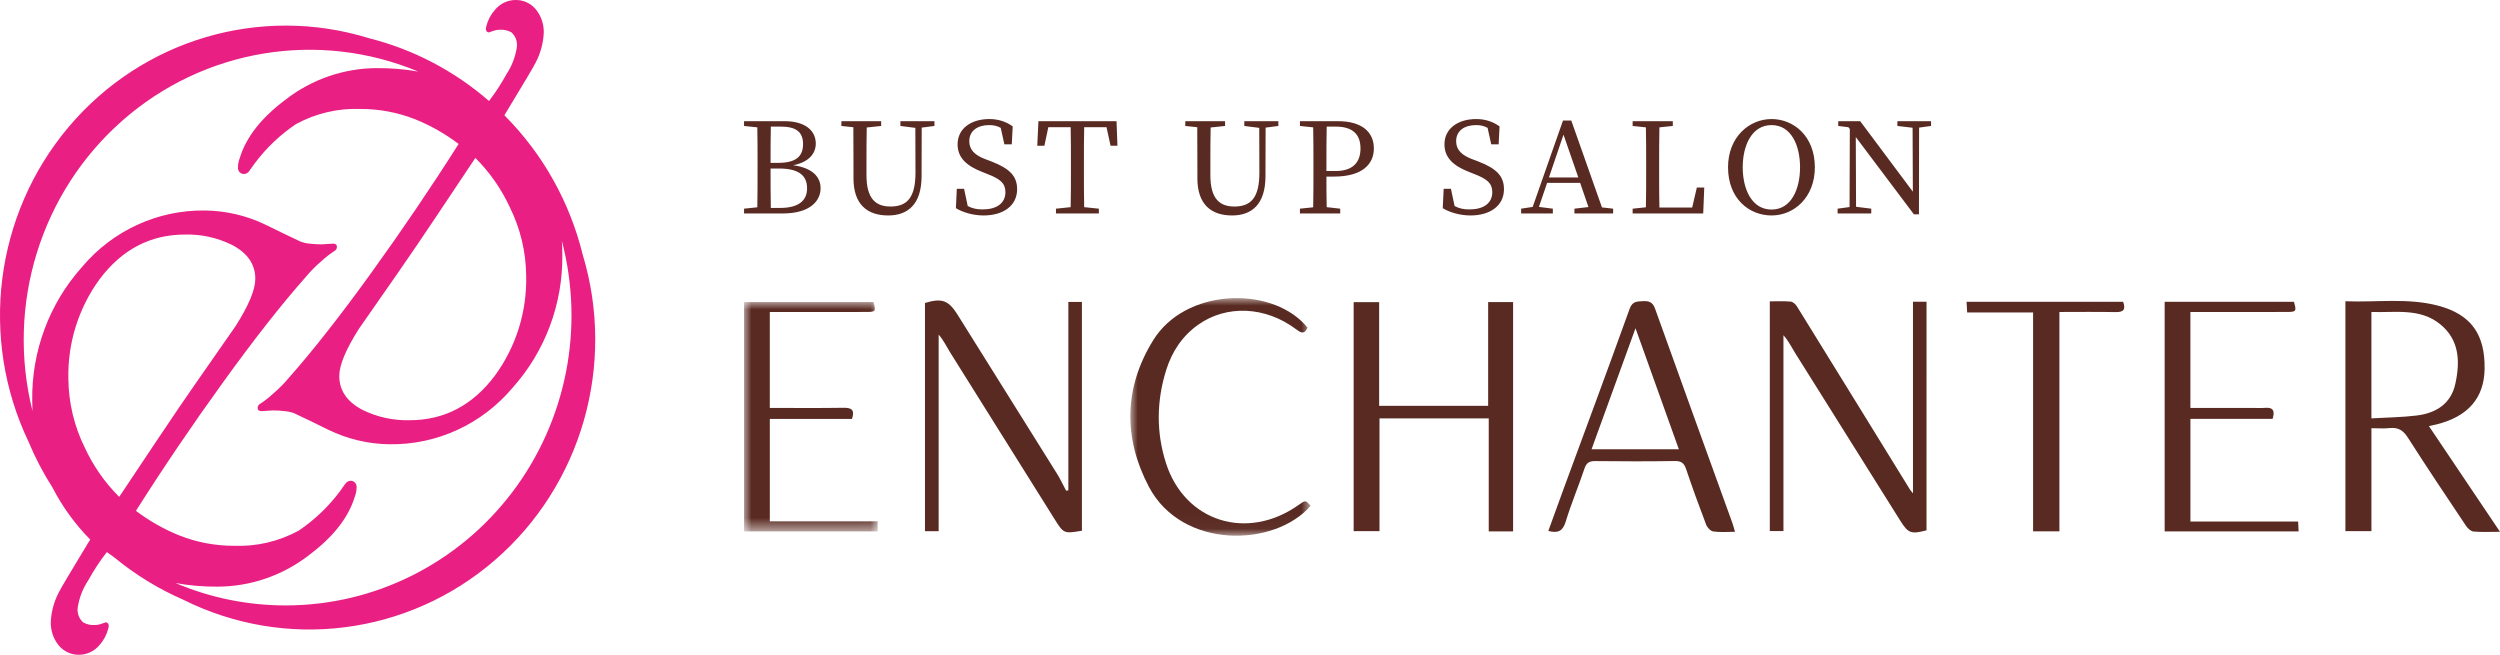
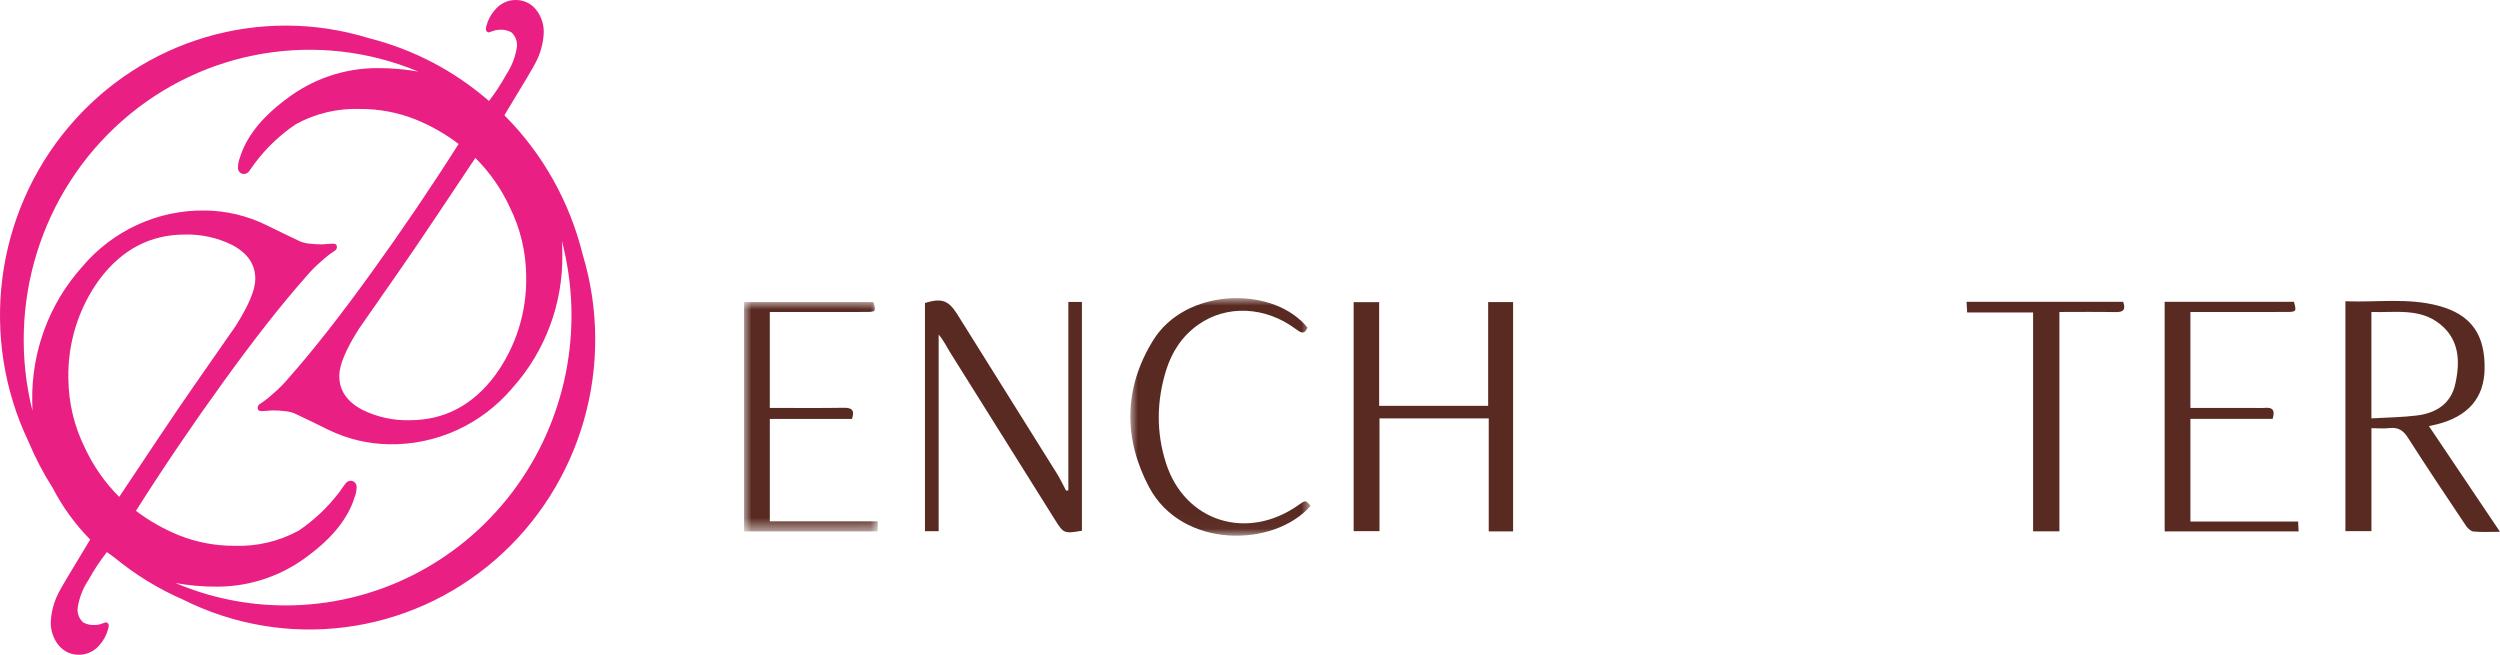
<svg xmlns="http://www.w3.org/2000/svg" xmlns:xlink="http://www.w3.org/1999/xlink" width="168px" height="44px" viewBox="0 0 168 44" version="1.1">
  <title>logo_ver</title>
  <defs>
    <polygon id="path-1" points="0 0 8.98 0 8.98 15.408 0 15.408" />
    <polygon id="path-3" points="3.65616694e-15 0 12.117 0 12.117 15.967 3.65616694e-15 15.967" />
  </defs>
  <g id="Symbols" stroke="none" stroke-width="1" fill="none" fill-rule="evenodd">
    <g id="header-pc" transform="translate(-136, -16)">
      <g id="logo_ver" transform="translate(136, 16)">
        <g id="logo-copy" fill="#EA1F83" fill-rule="nonzero">
          <path d="M39.153,17.091 C38.285,13.58 36.492,10.375 33.966,7.818 C33.942,7.794 33.919,7.769 33.896,7.744 C35.201,5.595 35.903,4.412 36.001,4.196 C36.317,3.594 36.501,2.929 36.539,2.248 C36.566,1.658 36.375,1.079 36.004,0.624 C35.665,0.217 35.162,-0.012 34.637,0 C34.11,0.004 33.611,0.242 33.271,0.652 C32.989,0.963 32.787,1.341 32.683,1.751 C32.619,1.951 32.645,2.086 32.757,2.151 C32.809,2.184 32.876,2.184 32.928,2.151 C33.028,2.118 33.124,2.084 33.223,2.052 C33.333,2.019 33.448,2.001 33.564,2 C33.844,1.977 34.124,2.038 34.37,2.175 C34.64,2.422 34.776,2.785 34.735,3.152 C34.637,3.814 34.395,4.446 34.025,5.002 C33.683,5.626 33.294,6.223 32.861,6.787 C30.536,4.763 27.776,3.319 24.803,2.57 C17.503,0.309 9.577,2.65 4.613,8.533 C-0.35,14.415 -1.407,22.722 1.921,29.69 C2.367,30.76 2.904,31.788 3.527,32.763 C4.192,34.051 5.046,35.229 6.06,36.257 C4.754,38.407 4.052,39.589 3.954,39.805 C3.637,40.407 3.453,41.071 3.414,41.753 C3.388,42.342 3.579,42.921 3.95,43.375 C4.289,43.782 4.791,44.012 5.316,44 C5.844,43.997 6.345,43.759 6.686,43.349 C6.967,43.037 7.168,42.659 7.272,42.249 C7.336,42.05 7.314,41.916 7.198,41.849 C7.146,41.815 7.078,41.815 7.026,41.849 C6.929,41.883 6.832,41.917 6.735,41.948 C6.624,41.982 6.509,42 6.393,42.001 C6.113,42.024 5.832,41.962 5.587,41.824 C5.315,41.579 5.178,41.215 5.219,40.849 C5.318,40.186 5.561,39.554 5.931,38.998 C6.296,38.332 6.714,37.697 7.182,37.1 C7.352,37.231 7.525,37.355 7.698,37.473 C9.101,38.626 10.653,39.578 12.312,40.3 C19.188,43.733 27.417,42.69 33.25,37.647 C39.083,32.604 41.403,24.526 39.153,17.093 L39.153,17.091 Z M34.261,13.929 C34.969,15.358 35.345,16.933 35.359,18.532 C35.416,20.944 34.676,23.306 33.257,25.242 C31.76,27.238 29.854,28.236 27.539,28.238 C26.44,28.269 25.35,28.031 24.36,27.544 C23.319,26.999 22.799,26.239 22.799,25.266 C22.799,24.54 23.238,23.484 24.118,22.098 C25.014,20.81 25.911,19.524 26.808,18.238 C27.509,17.23 28.357,15.984 29.35,14.499 C29.972,13.576 30.836,12.281 31.944,10.613 C32.905,11.569 33.69,12.692 34.261,13.929 Z M5.694,30.073 C4.986,28.643 4.61,27.068 4.595,25.468 C4.538,23.056 5.278,20.694 6.697,18.758 C8.197,16.763 10.103,15.765 12.416,15.762 C13.515,15.732 14.605,15.971 15.594,16.459 C16.635,17.004 17.156,17.763 17.157,18.738 C17.157,19.464 16.717,20.52 15.837,21.906 C14.94,23.191 14.043,24.478 13.147,25.766 C12.445,26.773 11.597,28.019 10.604,29.504 C9.984,30.428 9.12,31.723 8.011,33.39 C7.05,32.434 6.265,31.31 5.694,30.073 Z M19.203,40.684 C16.659,40.687 14.14,40.176 11.793,39.181 C12.721,39.347 13.662,39.429 14.605,39.423 C16.839,39.421 19.011,38.671 20.784,37.29 C22.396,36.081 23.414,34.781 23.837,33.392 C23.916,33.198 23.959,32.99 23.962,32.78 C23.993,32.562 23.853,32.358 23.641,32.312 C23.465,32.285 23.289,32.368 23.197,32.523 C23.065,32.696 22.95,32.857 22.851,33.007 C22.077,34.044 21.137,34.941 20.069,35.661 C18.736,36.386 17.236,36.737 15.724,36.677 C14.472,36.68 13.231,36.446 12.064,35.987 C11.02,35.567 10.035,35.01 9.135,34.329 C10.973,31.427 12.934,28.533 15.02,25.648 C17.105,22.763 18.937,20.43 20.517,18.649 C20.85,18.245 21.217,17.872 21.616,17.535 C21.882,17.289 22.168,17.066 22.47,16.868 C22.574,16.818 22.641,16.712 22.641,16.595 C22.641,16.447 22.551,16.373 22.372,16.373 L21.638,16.421 C21.36,16.421 21.082,16.405 20.806,16.373 C20.588,16.354 20.375,16.304 20.171,16.224 C19.404,15.862 18.637,15.491 17.87,15.112 C16.601,14.496 15.216,14.166 13.81,14.146 C10.62,14.09 7.574,15.485 5.505,17.949 C3.308,20.404 2.115,23.616 2.166,26.932 C2.166,27.161 2.172,27.389 2.182,27.614 C0.4,20.476 2.737,12.929 8.222,8.106 C13.706,3.283 21.402,2.009 28.114,4.812 C27.201,4.651 26.276,4.572 25.35,4.577 C23.115,4.578 20.943,5.328 19.171,6.71 C17.558,7.92 16.539,9.219 16.117,10.609 C16.038,10.804 15.997,11.012 15.994,11.222 C15.963,11.439 16.103,11.643 16.315,11.689 C16.491,11.717 16.667,11.634 16.76,11.478 C16.891,11.304 17.006,11.143 17.105,10.995 C17.878,9.957 18.819,9.06 19.888,8.34 C21.221,7.615 22.72,7.263 24.232,7.323 C25.484,7.32 26.725,7.554 27.892,8.013 C28.936,8.433 29.92,8.991 30.819,9.673 C28.981,12.574 27.02,15.467 24.936,18.353 C22.852,21.239 21.02,23.572 19.44,25.353 C19.107,25.756 18.739,26.129 18.341,26.465 C18.075,26.712 17.788,26.936 17.485,27.134 C17.382,27.184 17.315,27.289 17.313,27.406 C17.313,27.554 17.403,27.63 17.584,27.63 L18.318,27.58 C18.596,27.579 18.874,27.596 19.15,27.63 C19.368,27.648 19.582,27.698 19.786,27.778 C20.553,28.139 21.319,28.51 22.085,28.89 C23.354,29.505 24.739,29.834 26.144,29.854 C29.334,29.91 32.381,28.516 34.45,26.053 C36.647,23.597 37.84,20.385 37.788,17.07 C37.788,16.774 37.775,16.482 37.758,16.192 C39.292,22.039 38.061,28.278 34.426,33.075 C30.792,37.872 25.167,40.684 19.203,40.684 L19.203,40.684 Z" id="パス_1" />
        </g>
        <g id="Group-2" transform="translate(50, 8)">
          <g id="logo-txt-copy" transform="translate(0, 12.033)">
            <path d="M109.359,8.081 C110.433,8.017 111.438,8.011 112.427,7.886 C113.714,7.723 114.703,7.09 114.994,5.776 C115.324,4.288 115.291,2.81 113.969,1.746 C112.61,0.65 110.956,0.987 109.359,0.932 L109.359,8.081 Z M118,15.704 C117.319,15.704 116.765,15.736 116.22,15.686 C116.038,15.668 115.828,15.47 115.714,15.3 C114.4,13.336 113.085,11.372 111.813,9.382 C111.501,8.893 111.163,8.668 110.579,8.734 C110.201,8.777 109.813,8.743 109.36,8.743 L109.36,15.657 L107.611,15.657 L107.611,0.211 C109.718,0.296 111.824,-0.035 113.88,0.519 C116.063,1.107 117.006,2.451 116.965,4.768 C116.932,6.702 115.865,7.944 113.776,8.477 C113.631,8.514 113.484,8.542 113.222,8.599 C114.801,10.947 116.356,13.26 118,15.704 L118,15.704 Z" id="Fill-1" fill="#592A21" />
            <path d="M21.793,12.921 L21.793,0.259 L22.705,0.259 L22.705,15.633 C21.506,15.832 21.479,15.828 20.886,14.883 C18.531,11.132 16.179,7.38 13.833,3.623 C13.594,3.241 13.406,2.828 13.078,2.452 L13.078,15.665 L12.158,15.665 L12.158,0.326 C13.286,-0.017 13.739,0.142 14.341,1.104 C16.568,4.66 18.796,8.217 21.017,11.778 C21.25,12.15 21.435,12.55 21.642,12.938 C21.693,12.932 21.743,12.927 21.793,12.921" id="Fill-3" fill="#592A21" />
            <polygon id="Fill-5" fill="#592A21" points="51.68 15.677 50.043 15.677 50.043 8.083 42.702 8.083 42.702 15.66 40.965 15.66 40.965 0.272 42.679 0.272 42.679 7.239 50.004 7.239 50.004 0.267 51.68 0.267" />
-             <path d="M78.552,0.245 L79.463,0.245 C79.463,5.385 79.463,10.495 79.462,15.605 C78.43,15.876 78.23,15.806 77.704,14.966 C75.338,11.197 72.972,7.429 70.614,3.657 C70.374,3.274 70.182,2.864 69.848,2.496 L69.848,15.655 L68.931,15.655 L68.931,0.218 C69.399,0.218 69.865,0.192 70.325,0.233 C70.476,0.246 70.659,0.404 70.746,0.544 C73.287,4.648 75.817,8.758 78.351,12.867 C78.382,12.918 78.426,12.961 78.552,13.119 L78.552,0.245 Z" id="Fill-7" fill="#592A21" />
-             <path d="M59.906,2.025 C58.882,4.844 57.925,7.478 56.952,10.158 L62.819,10.158 C61.857,7.473 60.913,4.837 59.906,2.025 M66.592,15.704 C66.065,15.704 65.591,15.748 65.134,15.682 C64.951,15.656 64.727,15.417 64.654,15.226 C64.182,13.992 63.73,12.749 63.309,11.496 C63.174,11.096 62.995,10.941 62.544,10.948 C60.766,10.977 58.987,10.972 57.21,10.952 C56.804,10.947 56.608,11.062 56.477,11.453 C56.077,12.646 55.584,13.811 55.218,15.013 C55.029,15.636 54.721,15.827 54.047,15.645 C54.401,14.67 54.752,13.695 55.11,12.722 C56.582,8.724 58.07,4.731 59.51,0.722 C59.701,0.194 60.015,0.228 60.427,0.205 C60.848,0.183 61.072,0.294 61.223,0.717 C62.941,5.518 64.681,10.311 66.414,15.108 C66.477,15.282 66.521,15.462 66.592,15.704" id="Fill-9" fill="#592A21" />
            <g id="Group-13" transform="translate(0, 0.267)">
              <mask id="mask-2" fill="white">
                <use xlink:href="#path-1" />
              </mask>
              <g id="Clip-12" />
              <path d="M8.98,14.733 L8.98,15.408 L0,15.408 L0,0 L8.703,0 C8.868,0.636 8.851,0.663 8.186,0.664 C6.278,0.668 4.371,0.666 2.463,0.666 C2.232,0.666 2,0.666 1.73,0.666 L1.73,7.112 C3.397,7.112 5.041,7.129 6.685,7.103 C7.232,7.094 7.456,7.246 7.254,7.852 L1.732,7.852 L1.732,14.733 L8.98,14.733 Z" id="Fill-11" fill="#592A21" mask="url(#mask-2)" />
            </g>
            <path d="M97.196,15.015 L100.792,15.015 L104.435,15.015 C104.446,15.25 104.456,15.449 104.467,15.677 L95.465,15.677 L95.465,0.249 L104.152,0.249 C104.337,0.89 104.312,0.93 103.656,0.931 C101.749,0.935 99.841,0.932 97.934,0.932 C97.701,0.932 97.469,0.932 97.195,0.932 L97.195,7.379 C98.593,7.379 99.979,7.379 101.365,7.379 C101.643,7.379 101.924,7.399 102.2,7.375 C102.753,7.325 102.891,7.57 102.72,8.113 L97.196,8.113 L97.196,15.015 Z" id="Fill-14" fill="#592A21" />
            <g id="Group-18" transform="translate(25.959, 0)">
              <mask id="mask-4" fill="white">
                <use xlink:href="#path-3" />
              </mask>
              <g id="Clip-17" />
              <path d="M12.117,13.956 C9.679,16.76 3.465,16.895 1.243,12.673 C-0.478,9.402 -0.44,6.026 1.532,2.836 C3.681,-0.641 9.294,-0.82 11.699,1.747 C11.77,1.822 11.834,1.904 11.905,1.987 C11.681,2.486 11.434,2.314 11.123,2.082 C9.074,0.551 6.47,0.437 4.561,1.787 C3.477,2.554 2.793,3.608 2.408,4.839 C1.758,6.917 1.733,9.024 2.397,11.093 C3.665,15.042 7.866,16.343 11.313,13.896 C11.772,13.57 11.772,13.57 12.117,13.956" id="Fill-16" fill="#592A21" mask="url(#mask-4)" />
            </g>
            <path d="M88.392,15.673 L86.624,15.673 L86.624,0.964 L82.193,0.964 C82.179,0.705 82.167,0.495 82.153,0.247 L92.674,0.247 C92.857,0.749 92.722,0.951 92.171,0.94 C90.934,0.915 89.696,0.932 88.392,0.932 L88.392,15.673 Z" id="Fill-19" fill="#592A21" />
          </g>
-           <path d="M2.611,6.344 C4.437,6.344 5.144,5.498 5.144,4.652 C5.144,3.891 4.603,3.282 3.301,3.104 C4.384,2.893 4.821,2.292 4.821,1.649 C4.821,0.77 4.096,0.144 2.734,0.144 L0,0.144 L0,0.465 L0.891,0.558 C0.908,1.37 0.908,2.182 0.908,3.003 L0.908,3.451 C0.908,4.28 0.908,5.109 0.891,5.93 L0,6.023 L0,6.344 L2.611,6.344 Z M2.288,2.944 L1.782,2.944 C1.782,2.123 1.782,1.303 1.799,0.508 L2.472,0.508 C3.476,0.508 3.965,0.854 3.965,1.683 C3.965,2.546 3.441,2.944 2.288,2.944 Z M2.428,5.972 L1.799,5.972 C1.782,5.134 1.782,4.289 1.782,3.324 L2.332,3.324 C3.659,3.324 4.236,3.773 4.236,4.661 C4.236,5.507 3.625,5.972 2.428,5.972 Z M9.686,6.479 C11.005,6.479 11.93,5.735 11.93,3.832 L11.939,0.575 L12.795,0.465 L12.795,0.144 L10.507,0.144 L10.507,0.465 L11.511,0.592 L11.52,3.612 C11.52,5.27 10.961,5.879 9.843,5.879 C8.856,5.879 8.227,5.363 8.227,3.773 L8.227,3.011 C8.227,2.182 8.227,1.37 8.245,0.567 L9.214,0.465 L9.214,0.144 L6.542,0.144 L6.542,0.465 L7.345,0.55 C7.354,1.362 7.354,2.191 7.354,3.011 L7.354,3.984 C7.354,5.752 8.297,6.479 9.686,6.479 Z M16.097,6.479 C17.424,6.479 18.35,5.82 18.35,4.72 C18.35,3.849 17.878,3.333 16.603,2.842 L16.219,2.698 C15.529,2.436 15.136,2.081 15.136,1.489 C15.136,0.778 15.703,0.406 16.472,0.406 C16.769,0.406 17.005,0.457 17.249,0.592 L17.494,1.7 L17.992,1.7 L18.053,0.491 C17.634,0.195 17.127,0 16.481,0 C15.276,0 14.35,0.626 14.35,1.7 C14.35,2.631 15.005,3.164 16,3.553 L16.359,3.696 C17.214,4.026 17.564,4.314 17.564,4.914 C17.564,5.667 16.961,6.073 16.035,6.073 C15.625,6.073 15.337,6.006 15.031,5.845 L14.786,4.686 L14.297,4.686 L14.236,5.989 C14.673,6.259 15.372,6.479 16.097,6.479 Z M23.843,6.344 L23.843,6.023 L22.857,5.921 C22.839,5.109 22.839,4.289 22.839,3.477 L22.839,3.02 C22.839,2.191 22.839,1.362 22.857,0.55 L24.359,0.55 L24.629,1.793 L25.092,1.793 L25.031,0.144 L19.782,0.144 L19.704,1.793 L20.184,1.793 L20.446,0.55 L21.948,0.55 C21.966,1.362 21.966,2.191 21.966,3.02 L21.966,3.477 C21.966,4.305 21.966,5.117 21.948,5.921 L20.961,6.023 L20.961,6.344 L23.843,6.344 Z M32.796,6.479 C34.114,6.479 35.04,5.735 35.04,3.832 L35.049,0.575 L35.905,0.465 L35.905,0.144 L33.617,0.144 L33.617,0.465 L34.621,0.592 L34.63,3.612 C34.63,5.27 34.071,5.879 32.953,5.879 C31.966,5.879 31.337,5.363 31.337,3.773 L31.337,3.011 C31.337,2.182 31.337,1.37 31.355,0.567 L32.324,0.465 L32.324,0.144 L29.651,0.144 L29.651,0.465 L30.455,0.55 C30.464,1.362 30.464,2.191 30.464,3.011 L30.464,3.984 C30.464,5.752 31.407,6.479 32.796,6.479 Z M40.062,6.344 L40.062,6.023 L39.154,5.921 C39.136,5.219 39.136,4.551 39.136,3.866 L39.643,3.866 C41.573,3.866 42.324,3.011 42.324,1.979 C42.324,0.88 41.53,0.144 39.922,0.144 L37.355,0.144 L37.355,0.465 L38.246,0.558 C38.263,1.37 38.263,2.191 38.263,3.02 L38.263,3.477 C38.263,4.305 38.263,5.117 38.246,5.93 L37.355,6.023 L37.355,6.344 L40.062,6.344 Z M39.748,3.493 L39.136,3.493 L39.136,3.02 C39.136,2.174 39.136,1.328 39.154,0.508 L39.765,0.508 C40.909,0.508 41.425,1.04 41.425,1.979 C41.425,2.876 40.944,3.493 39.748,3.493 Z M48.814,6.479 C50.141,6.479 51.067,5.82 51.067,4.72 C51.067,3.849 50.595,3.333 49.32,2.842 L48.936,2.698 C48.246,2.436 47.853,2.081 47.853,1.489 C47.853,0.778 48.421,0.406 49.189,0.406 C49.486,0.406 49.722,0.457 49.966,0.592 L50.211,1.7 L50.709,1.7 L50.77,0.491 C50.351,0.195 49.844,0 49.198,0 C47.993,0 47.067,0.626 47.067,1.7 C47.067,2.631 47.722,3.164 48.717,3.553 L49.076,3.696 C49.932,4.026 50.281,4.314 50.281,4.914 C50.281,5.667 49.678,6.073 48.752,6.073 C48.342,6.073 48.054,6.006 47.748,5.845 L47.503,4.686 L47.014,4.686 L46.953,5.989 C47.39,6.259 48.089,6.479 48.814,6.479 Z M54.351,6.344 L54.351,6.023 L53.416,5.904 L53.967,4.289 L56.185,4.289 L56.744,5.913 L55.801,6.023 L55.801,6.344 L58.403,6.344 L58.403,6.023 L57.652,5.938 L55.591,0.102 L55.032,0.102 L52.997,5.904 L52.22,6.023 L52.22,6.344 L54.351,6.344 Z M56.063,3.925 L54.089,3.925 L55.067,1.049 L56.063,3.925 Z M64.456,6.344 L64.526,4.602 L64.028,4.602 L63.714,5.946 L61.513,5.946 C61.5,5.337 61.496,4.733 61.495,4.173 L61.495,3.011 C61.495,2.191 61.495,1.37 61.513,0.558 L62.412,0.465 L62.412,0.144 L59.713,0.144 L59.713,0.465 L60.604,0.558 C60.622,1.362 60.622,2.191 60.622,3.02 L60.622,3.502 C60.622,4.289 60.622,5.109 60.604,5.93 L59.713,6.023 L59.713,6.344 L64.456,6.344 Z M69.05,6.479 C70.552,6.479 71.958,5.278 71.958,3.24 C71.958,1.15 70.535,0 69.05,0 C67.548,0 66.124,1.21 66.124,3.24 C66.124,5.346 67.539,6.479 69.05,6.479 Z M69.05,6.082 C67.714,6.082 67.111,4.703 67.111,3.24 C67.111,1.785 67.714,0.406 69.05,0.406 C70.377,0.406 70.963,1.785 70.963,3.24 C70.963,4.703 70.377,6.082 69.05,6.082 Z M78.954,6.403 L78.963,0.575 L79.766,0.465 L79.766,0.144 L77.504,0.144 L77.504,0.465 L78.526,0.584 L78.544,4.881 L75.006,0.144 L73.53,0.144 L73.53,0.465 L74.212,0.55 L74.308,0.668 L74.29,5.913 L73.487,6.023 L73.487,6.344 L75.749,6.344 L75.749,6.023 L74.727,5.896 L74.709,1.21 L78.614,6.403 L78.954,6.403 Z" id="BUSTUPSALON" fill="#592A21" fill-rule="nonzero" />
        </g>
      </g>
    </g>
  </g>
</svg>